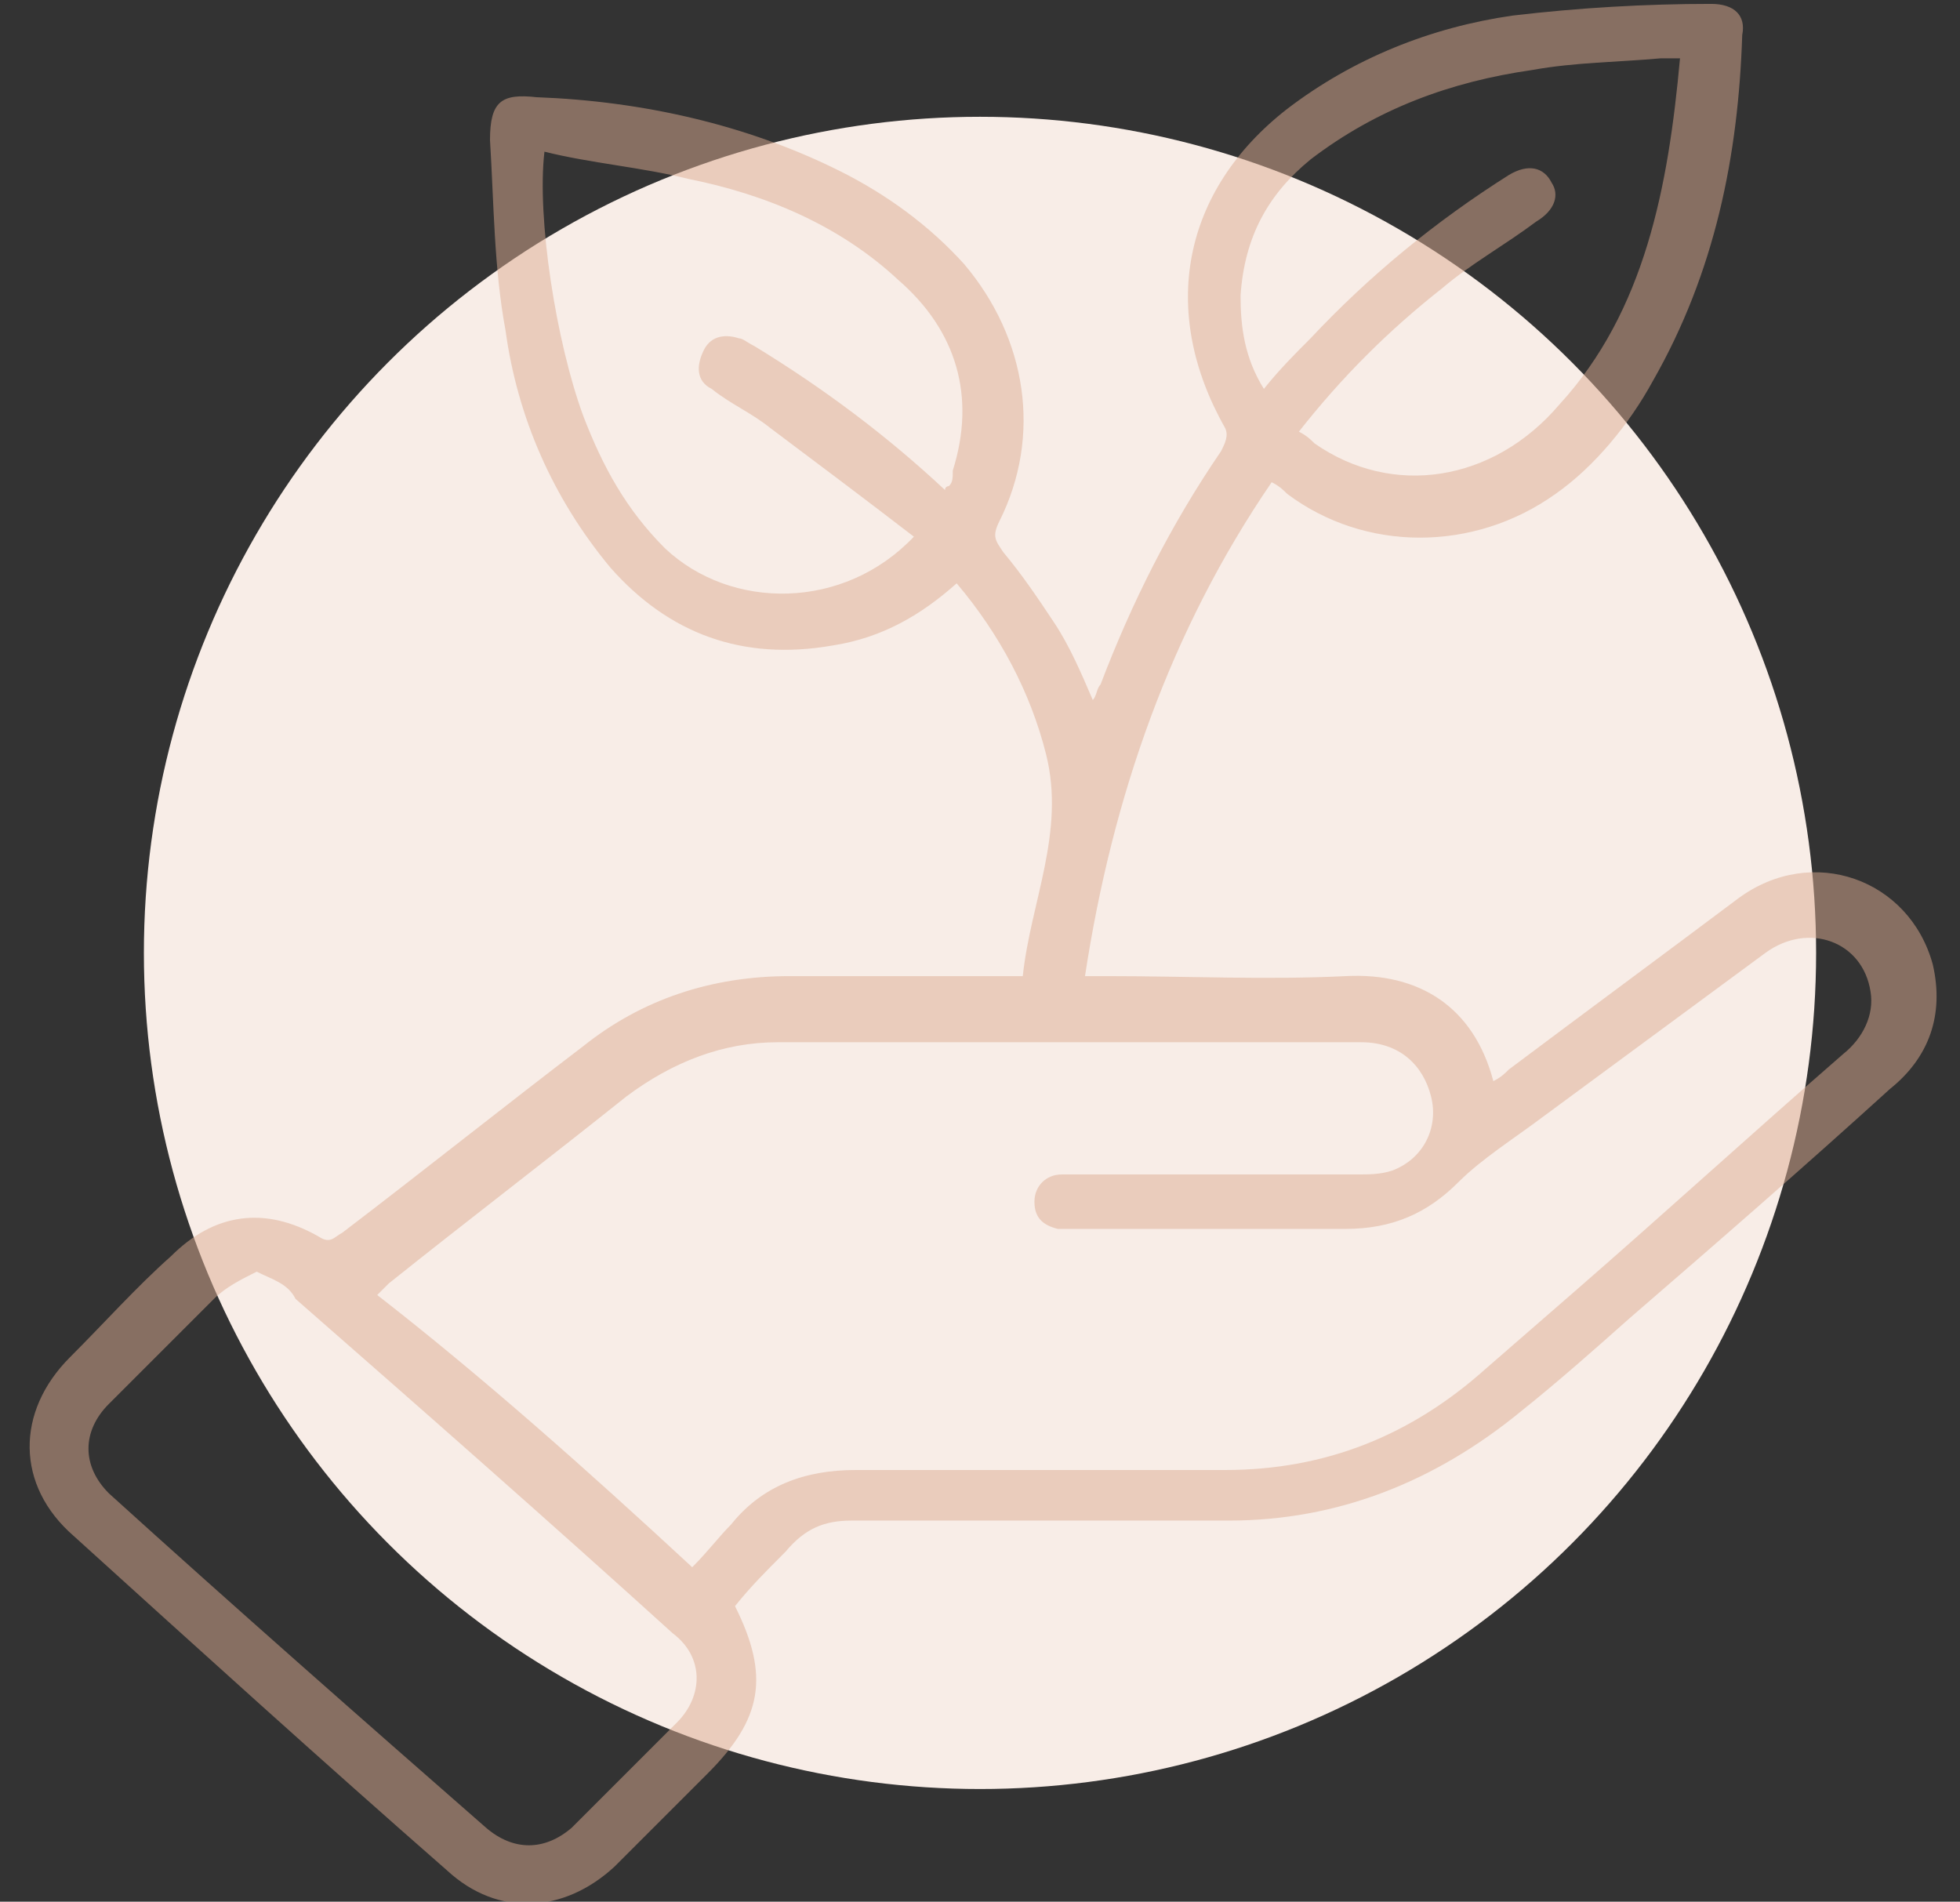
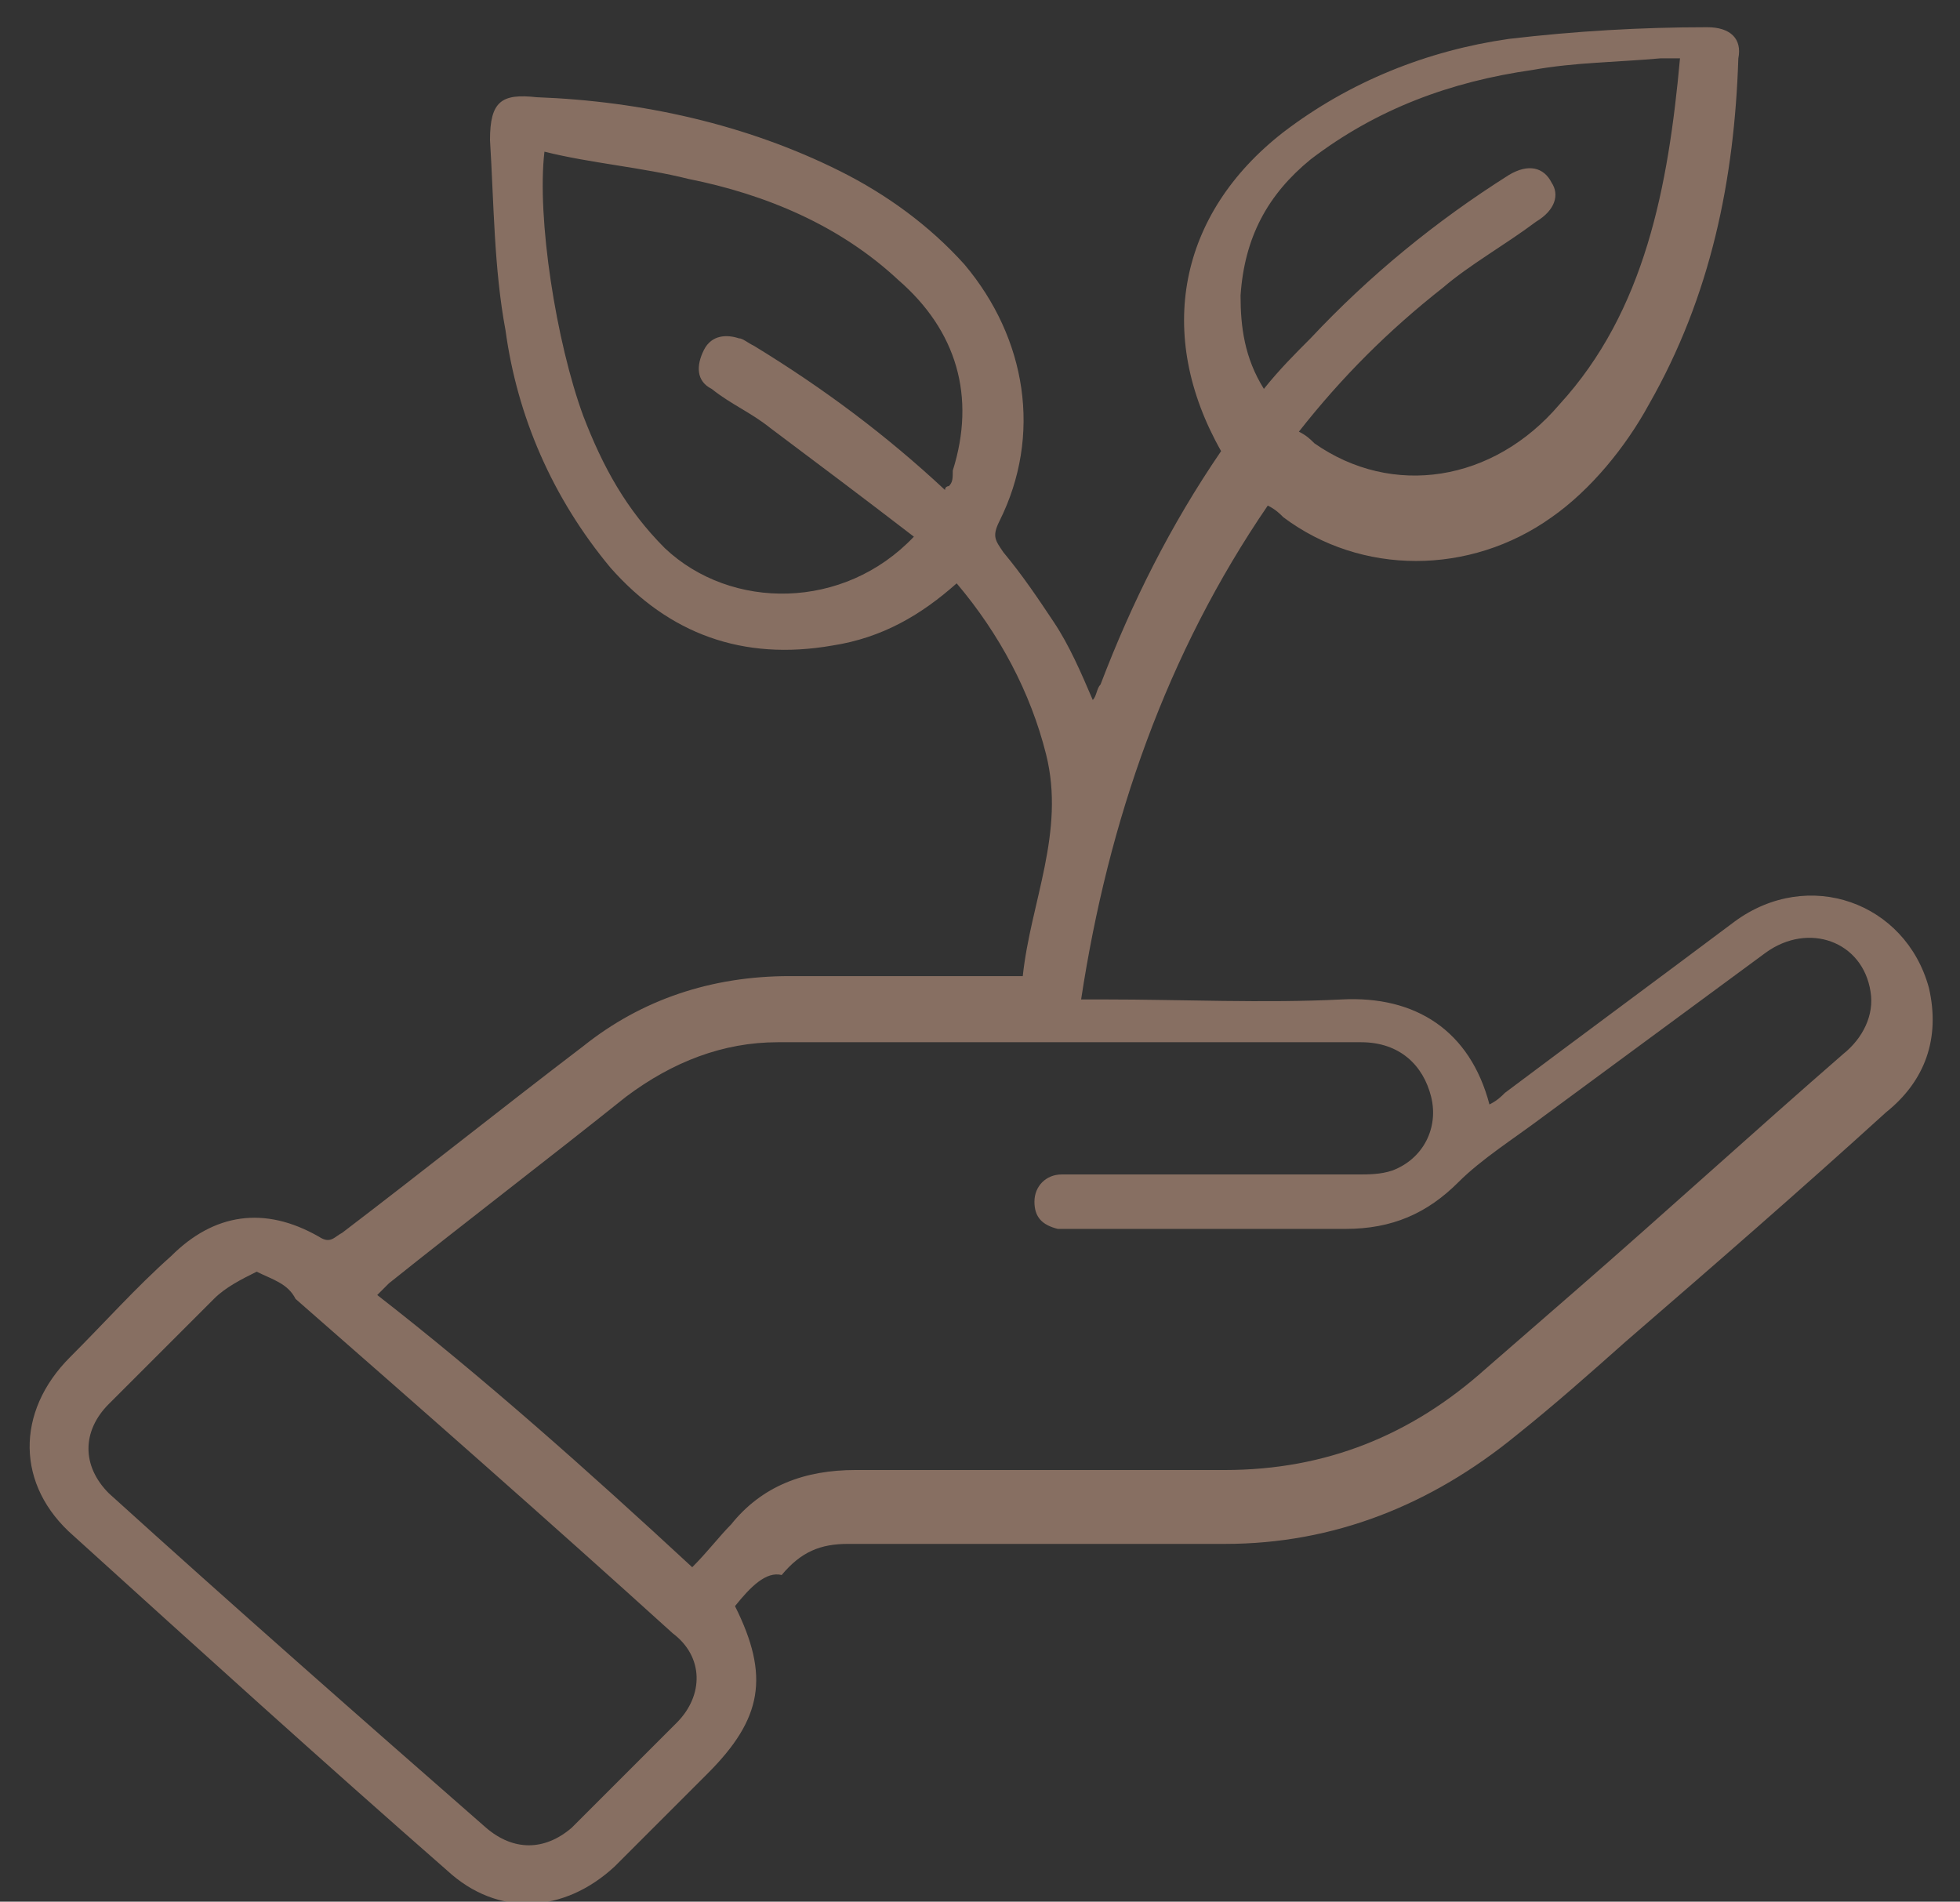
<svg xmlns="http://www.w3.org/2000/svg" version="1.1" id="Слой_1" x="0px" y="0px" viewBox="0 0 50.4 48.9" style="enable-background:new 0 0 50.4 48.9;" xml:space="preserve">
  <rect x="0" y="0" width="50.4" height="48.9" fill="#333333" stroke="none" />
  <style type="text/css">
	.st0{fill:#F8EDE7;}
	.st1{opacity:0.5;fill:#DDAD93;}
</style>
  <g id="Group_220" transform="translate(-17 -12.897)">
-     <circle id="Ellipse_10" class="st0" cx="42.2" cy="37.4" r="21.5" />
-   </g>
-   <path class="st1" d="M18.9,41.3c0.9,1.8,0.7,2.9-0.7,4.3c-0.8,0.8-1.6,1.6-2.4,2.4c-1.3,1.2-3,1.3-4.3,0.1c-3.2-2.8-6.4-5.7-9.6-8.6  c-1.5-1.3-1.5-3.2-0.1-4.6c0.9-0.9,1.7-1.8,2.6-2.6c1.1-1.1,2.4-1.3,3.8-0.5c0.3,0.2,0.4,0,0.6-0.1c2.1-1.6,4.1-3.2,6.2-4.8  c1.5-1.2,3.3-1.8,5.3-1.8c1.8,0,3.6,0,5.4,0c0.2,0,0.4,0,0.6,0c0.2-1.9,1.1-3.7,0.6-5.7c-0.4-1.6-1.2-3.1-2.3-4.4  c-0.9,0.8-1.9,1.4-3.2,1.6c-2.3,0.4-4.2-0.3-5.7-2c-1.5-1.8-2.4-3.9-2.7-6.1c-0.3-1.6-0.3-3.3-0.4-4.9c0-1,0.3-1.2,1.2-1.1  c2.7,0.1,5.4,0.7,7.8,1.9c1.2,0.6,2.3,1.4,3.2,2.4c1.6,1.9,2,4.4,0.9,6.6c-0.2,0.4-0.1,0.5,0.1,0.8c0.5,0.6,0.9,1.2,1.3,1.8  c0.4,0.6,0.7,1.3,1,2c0.1-0.1,0.1-0.3,0.2-0.4c0.8-2.1,1.8-4.1,3.1-6c0.1-0.2,0.2-0.4,0.1-0.6c-1.7-3-1.1-6.1,1.6-8.2  c1.7-1.3,3.7-2.1,5.8-2.4c1.7-0.2,3.4-0.3,5.1-0.3c0.6,0,0.9,0.3,0.8,0.8c-0.1,3.1-0.7,6.1-2.3,8.9c-0.6,1.1-1.5,2.2-2.5,2.9  c-2.1,1.5-4.9,1.5-6.9,0c-0.1-0.1-0.2-0.2-0.4-0.3c-2.6,3.8-4.1,8.1-4.8,12.7c0.2,0,0.4,0,0.6,0c2,0,4.1,0.1,6.1,0  c1.9-0.1,3.3,0.8,3.8,2.7c0.2-0.1,0.3-0.2,0.4-0.3c2-1.5,3.9-2.9,5.9-4.4c1.9-1.4,4.4-0.5,5,1.7c0.3,1.3-0.1,2.4-1.1,3.2  c-2.2,2-4.5,4-6.7,5.9c-0.9,0.8-1.8,1.6-2.8,2.4c-2.2,1.8-4.7,2.8-7.5,2.8c-3.2,0-6.4,0-9.7,0c-0.7,0-1.2,0.2-1.7,0.8  C19.7,40.4,19.3,40.8,18.9,41.3z M17.8,40.3c0.4-0.4,0.7-0.8,1-1.1c0.8-1,1.9-1.4,3.2-1.4c3.2,0,6.3,0,9.5,0c2.6,0,4.8-0.9,6.7-2.6  c0.8-0.7,1.5-1.3,2.3-2c2.3-2,4.6-4.1,6.9-6.1c0.5-0.4,0.8-1,0.7-1.6c-0.2-1.3-1.6-1.8-2.7-1c-1.9,1.4-3.8,2.8-5.7,4.2  c-0.8,0.6-1.6,1.1-2.2,1.7c-0.8,0.8-1.7,1.2-2.9,1.2c-2.3,0-4.6,0-6.9,0c-0.2,0-0.3,0-0.5,0c-0.4-0.1-0.6-0.3-0.6-0.7  c0-0.4,0.3-0.7,0.7-0.7c0.2,0,0.3,0,0.5,0c2.4,0,4.7,0,7.1,0c0.3,0,0.6,0,0.9-0.1c0.8-0.3,1.2-1.1,1-1.9c-0.2-0.8-0.8-1.4-1.8-1.4  c-5,0-10,0-15,0c-1.4,0-2.7,0.5-3.9,1.4c-2,1.6-4.1,3.2-6.1,4.8c-0.1,0.1-0.2,0.2-0.3,0.3C12.4,35.4,15.1,37.8,17.8,40.3z M6.6,32.7  c-0.4,0.2-0.8,0.4-1.1,0.7c-0.9,0.9-1.8,1.8-2.7,2.7c-0.7,0.7-0.7,1.6,0,2.3c3.2,2.9,6.5,5.8,9.7,8.6c0.7,0.6,1.5,0.6,2.2,0  c0.9-0.9,1.8-1.8,2.7-2.7c0.7-0.7,0.7-1.7-0.1-2.3c-3.2-2.9-6.5-5.8-9.7-8.6C7.4,33,7,32.9,6.6,32.7z M23.5,13.8  c-1.3-1-2.5-1.9-3.7-2.8c-0.5-0.4-1-0.6-1.5-1c-0.4-0.2-0.4-0.6-0.2-1c0.2-0.4,0.6-0.4,0.9-0.3c0.1,0,0.2,0.1,0.4,0.2  c1.8,1.1,3.4,2.3,4.9,3.7c0-0.1,0.1-0.1,0.1-0.1c0.1-0.1,0.1-0.2,0.1-0.4c0.6-1.9,0.1-3.6-1.4-4.9c-1.5-1.4-3.4-2.2-5.4-2.6  c-1.2-0.3-2.5-0.4-3.7-0.7c-0.2,1.7,0.3,4.9,1,6.8c0.5,1.3,1.1,2.4,2.1,3.4C18.8,15.7,21.7,15.7,23.5,13.8z M43.2,1.5  c-0.2,0-0.4,0-0.5,0c-1.1,0.1-2.2,0.1-3.3,0.3c-2.1,0.3-4,1-5.7,2.3c-1.1,0.9-1.7,2-1.8,3.5c0,0.8,0.1,1.6,0.6,2.4  c0.4-0.5,0.8-0.9,1.2-1.3c1.5-1.6,3.2-3,5.1-4.2c0.5-0.3,0.9-0.2,1.1,0.2C40.1,5,40,5.4,39.5,5.7c-0.8,0.6-1.7,1.1-2.4,1.7  c-1.4,1.1-2.6,2.3-3.7,3.7c0.2,0.1,0.3,0.2,0.4,0.3c2,1.4,4.6,1,6.3-1C42.3,8,42.9,4.8,43.2,1.5z" />
+     </g>
+   <path class="st1" d="M18.9,41.3c0.9,1.8,0.7,2.9-0.7,4.3c-0.8,0.8-1.6,1.6-2.4,2.4c-1.3,1.2-3,1.3-4.3,0.1c-3.2-2.8-6.4-5.7-9.6-8.6  c-1.5-1.3-1.5-3.2-0.1-4.6c0.9-0.9,1.7-1.8,2.6-2.6c1.1-1.1,2.4-1.3,3.8-0.5c0.3,0.2,0.4,0,0.6-0.1c2.1-1.6,4.1-3.2,6.2-4.8  c1.5-1.2,3.3-1.8,5.3-1.8c1.8,0,3.6,0,5.4,0c0.2,0,0.4,0,0.6,0c0.2-1.9,1.1-3.7,0.6-5.7c-0.4-1.6-1.2-3.1-2.3-4.4  c-0.9,0.8-1.9,1.4-3.2,1.6c-2.3,0.4-4.2-0.3-5.7-2c-1.5-1.8-2.4-3.9-2.7-6.1c-0.3-1.6-0.3-3.3-0.4-4.9c0-1,0.3-1.2,1.2-1.1  c2.7,0.1,5.4,0.7,7.8,1.9c1.2,0.6,2.3,1.4,3.2,2.4c1.6,1.9,2,4.4,0.9,6.6c-0.2,0.4-0.1,0.5,0.1,0.8c0.5,0.6,0.9,1.2,1.3,1.8  c0.4,0.6,0.7,1.3,1,2c0.1-0.1,0.1-0.3,0.2-0.4c0.8-2.1,1.8-4.1,3.1-6c-1.7-3-1.1-6.1,1.6-8.2  c1.7-1.3,3.7-2.1,5.8-2.4c1.7-0.2,3.4-0.3,5.1-0.3c0.6,0,0.9,0.3,0.8,0.8c-0.1,3.1-0.7,6.1-2.3,8.9c-0.6,1.1-1.5,2.2-2.5,2.9  c-2.1,1.5-4.9,1.5-6.9,0c-0.1-0.1-0.2-0.2-0.4-0.3c-2.6,3.8-4.1,8.1-4.8,12.7c0.2,0,0.4,0,0.6,0c2,0,4.1,0.1,6.1,0  c1.9-0.1,3.3,0.8,3.8,2.7c0.2-0.1,0.3-0.2,0.4-0.3c2-1.5,3.9-2.9,5.9-4.4c1.9-1.4,4.4-0.5,5,1.7c0.3,1.3-0.1,2.4-1.1,3.2  c-2.2,2-4.5,4-6.7,5.9c-0.9,0.8-1.8,1.6-2.8,2.4c-2.2,1.8-4.7,2.8-7.5,2.8c-3.2,0-6.4,0-9.7,0c-0.7,0-1.2,0.2-1.7,0.8  C19.7,40.4,19.3,40.8,18.9,41.3z M17.8,40.3c0.4-0.4,0.7-0.8,1-1.1c0.8-1,1.9-1.4,3.2-1.4c3.2,0,6.3,0,9.5,0c2.6,0,4.8-0.9,6.7-2.6  c0.8-0.7,1.5-1.3,2.3-2c2.3-2,4.6-4.1,6.9-6.1c0.5-0.4,0.8-1,0.7-1.6c-0.2-1.3-1.6-1.8-2.7-1c-1.9,1.4-3.8,2.8-5.7,4.2  c-0.8,0.6-1.6,1.1-2.2,1.7c-0.8,0.8-1.7,1.2-2.9,1.2c-2.3,0-4.6,0-6.9,0c-0.2,0-0.3,0-0.5,0c-0.4-0.1-0.6-0.3-0.6-0.7  c0-0.4,0.3-0.7,0.7-0.7c0.2,0,0.3,0,0.5,0c2.4,0,4.7,0,7.1,0c0.3,0,0.6,0,0.9-0.1c0.8-0.3,1.2-1.1,1-1.9c-0.2-0.8-0.8-1.4-1.8-1.4  c-5,0-10,0-15,0c-1.4,0-2.7,0.5-3.9,1.4c-2,1.6-4.1,3.2-6.1,4.8c-0.1,0.1-0.2,0.2-0.3,0.3C12.4,35.4,15.1,37.8,17.8,40.3z M6.6,32.7  c-0.4,0.2-0.8,0.4-1.1,0.7c-0.9,0.9-1.8,1.8-2.7,2.7c-0.7,0.7-0.7,1.6,0,2.3c3.2,2.9,6.5,5.8,9.7,8.6c0.7,0.6,1.5,0.6,2.2,0  c0.9-0.9,1.8-1.8,2.7-2.7c0.7-0.7,0.7-1.7-0.1-2.3c-3.2-2.9-6.5-5.8-9.7-8.6C7.4,33,7,32.9,6.6,32.7z M23.5,13.8  c-1.3-1-2.5-1.9-3.7-2.8c-0.5-0.4-1-0.6-1.5-1c-0.4-0.2-0.4-0.6-0.2-1c0.2-0.4,0.6-0.4,0.9-0.3c0.1,0,0.2,0.1,0.4,0.2  c1.8,1.1,3.4,2.3,4.9,3.7c0-0.1,0.1-0.1,0.1-0.1c0.1-0.1,0.1-0.2,0.1-0.4c0.6-1.9,0.1-3.6-1.4-4.9c-1.5-1.4-3.4-2.2-5.4-2.6  c-1.2-0.3-2.5-0.4-3.7-0.7c-0.2,1.7,0.3,4.9,1,6.8c0.5,1.3,1.1,2.4,2.1,3.4C18.8,15.7,21.7,15.7,23.5,13.8z M43.2,1.5  c-0.2,0-0.4,0-0.5,0c-1.1,0.1-2.2,0.1-3.3,0.3c-2.1,0.3-4,1-5.7,2.3c-1.1,0.9-1.7,2-1.8,3.5c0,0.8,0.1,1.6,0.6,2.4  c0.4-0.5,0.8-0.9,1.2-1.3c1.5-1.6,3.2-3,5.1-4.2c0.5-0.3,0.9-0.2,1.1,0.2C40.1,5,40,5.4,39.5,5.7c-0.8,0.6-1.7,1.1-2.4,1.7  c-1.4,1.1-2.6,2.3-3.7,3.7c0.2,0.1,0.3,0.2,0.4,0.3c2,1.4,4.6,1,6.3-1C42.3,8,42.9,4.8,43.2,1.5z" />
</svg>